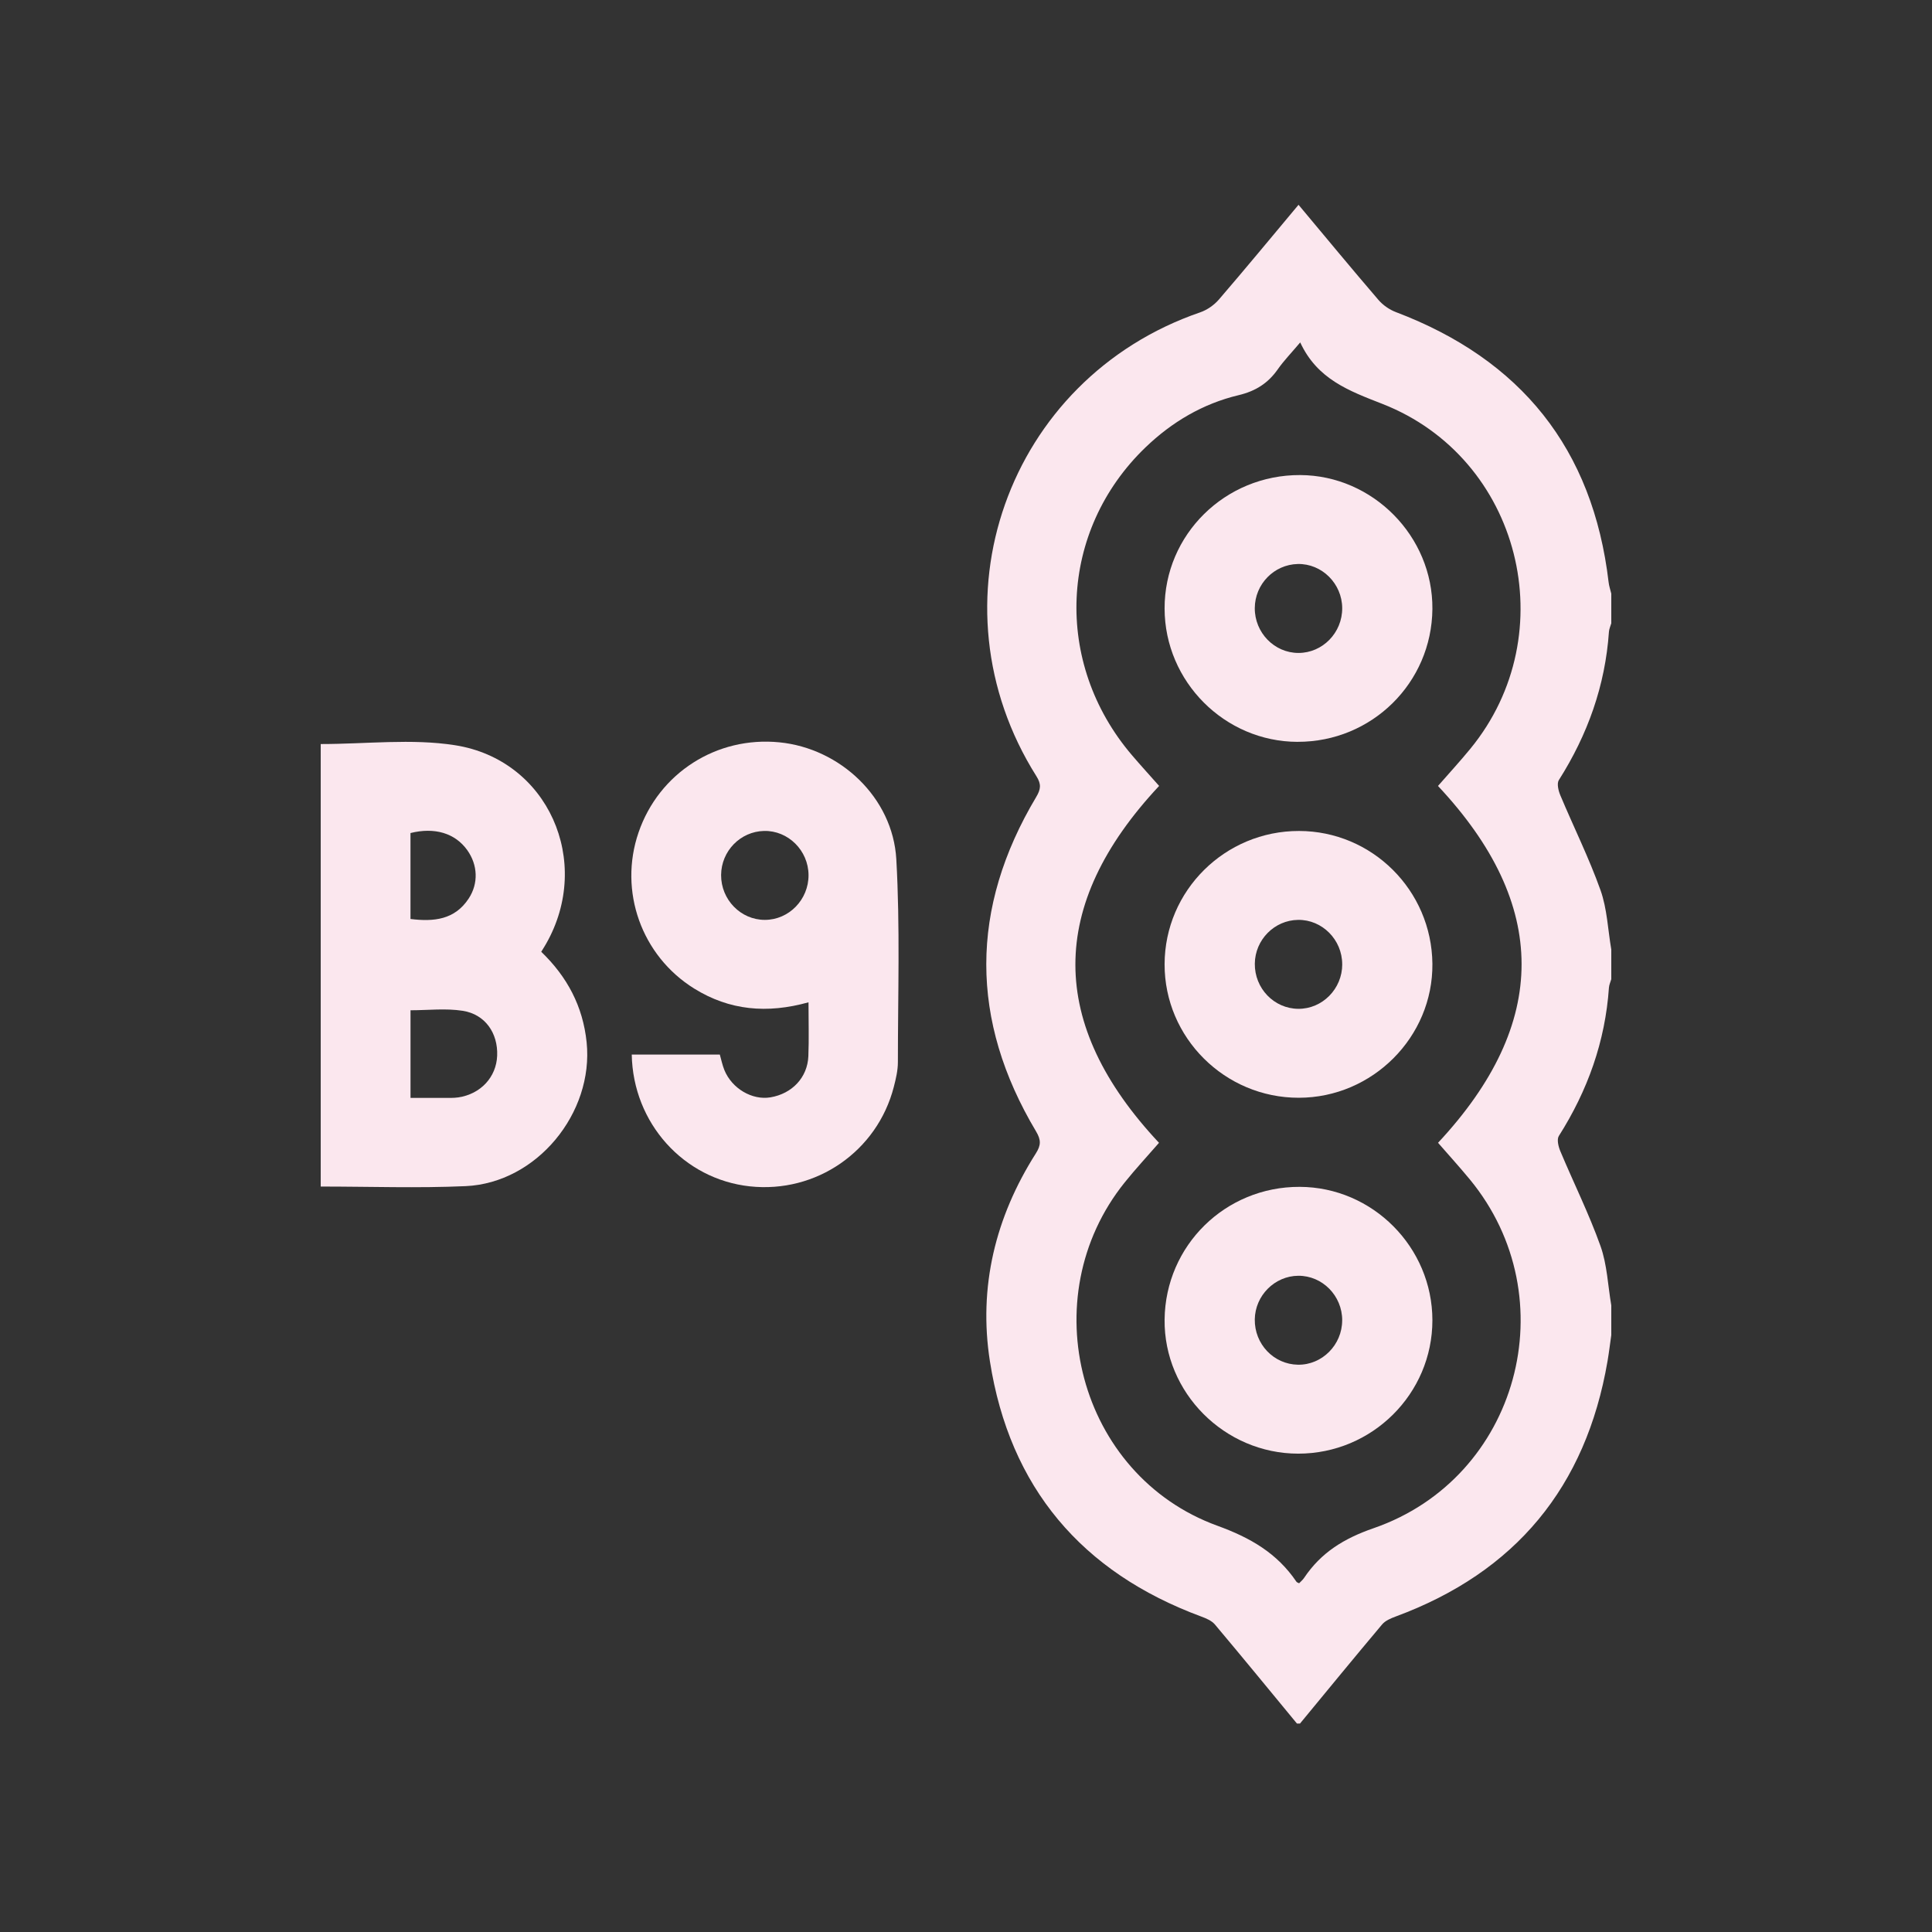
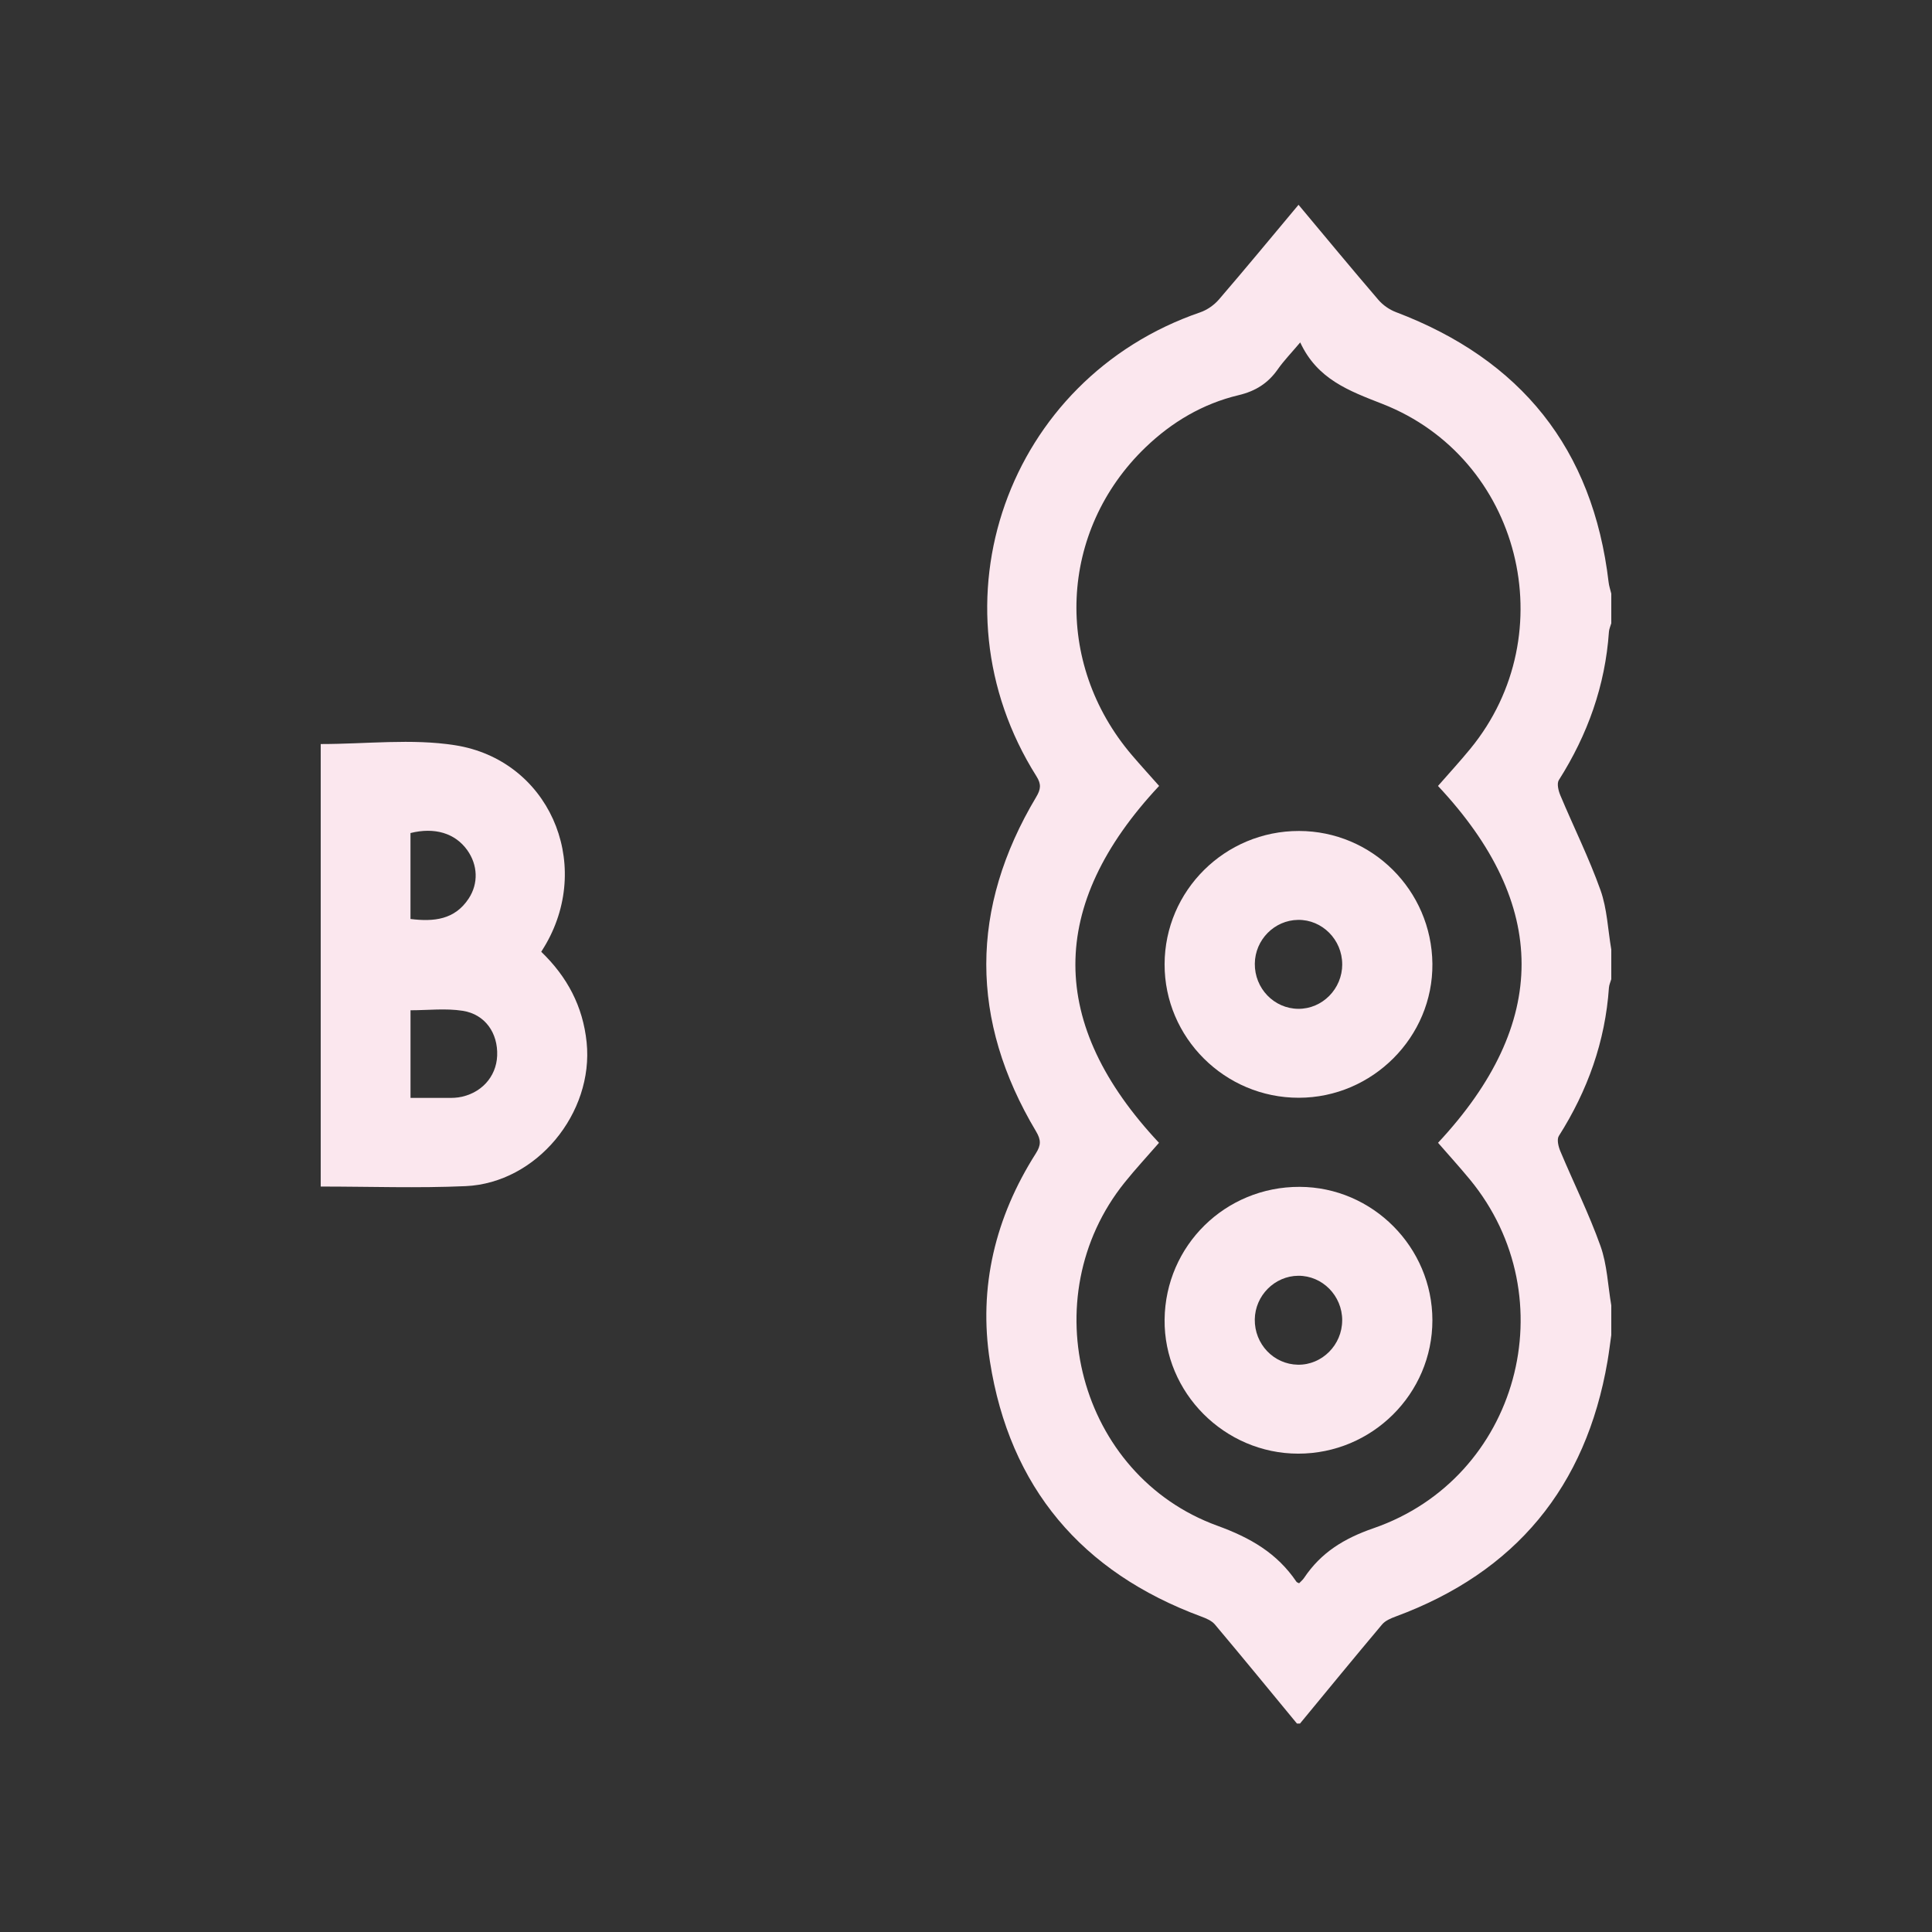
<svg xmlns="http://www.w3.org/2000/svg" width="500" height="500" viewBox="0 0 500 500" fill="none">
  <rect x="0" y="0" width="500" height="500" fill="#333333" stroke="none" />
  <g clip-path="url(#clip0_7589_23052)">
    <path d="M83 192.558C94.805 192.558 106.518 191.104 117.73 192.858C141.84 196.618 153.445 222.974 141.34 244.23C140.971 244.884 140.564 245.515 140.071 246.322C146.762 252.759 150.861 260.396 151.823 269.763C153.691 288.043 138.895 306.147 120.507 306.97C108.133 307.524 95.72 307.078 83 307.078V192.565V192.558ZM106.241 284.129C109.217 284.129 112.001 284.137 114.777 284.129C116.054 284.129 117.346 284.19 118.6 284.006C124.398 283.145 128.451 278.761 128.666 273.208C128.897 267.394 125.583 262.511 119.761 261.596C115.346 260.904 110.732 261.457 106.241 261.457V284.129ZM106.233 237.832C112.286 238.586 117.669 238.032 121.276 232.572C123.875 228.642 123.66 223.835 120.914 219.998C117.777 215.622 112.486 214.03 106.233 215.591V237.832Z" fill="#FBE7EE" />
-     <path d="M209.232 259.398C198.512 262.39 188.768 261.497 179.654 255.837C166.019 247.362 160.044 230.62 165.258 215.431C170.541 200.042 185.445 190.506 201.711 192.113C217.423 193.667 231.058 206.402 231.965 222.376C232.958 239.833 232.373 257.375 232.373 274.887C232.373 277.025 231.858 279.193 231.319 281.285C227.013 297.997 211.193 308.887 194.043 307.025C176.924 305.164 163.82 290.66 163.497 272.926H186.291C186.676 274.271 186.945 275.64 187.46 276.909C189.398 281.708 194.666 284.792 199.396 283.992C204.987 283.046 208.971 278.87 209.202 273.349C209.386 268.903 209.24 264.435 209.24 259.406L209.232 259.398ZM209.248 226.452C209.209 220.099 203.964 214.908 197.743 215.047C191.606 215.185 186.661 220.253 186.622 226.452C186.584 232.819 191.698 238.072 197.935 238.064C204.18 238.064 209.286 232.819 209.248 226.452Z" fill="#FBE7EE" />
    <path d="M335.665 446.071C328.597 437.504 321.568 428.914 314.416 420.415C313.585 419.431 312.155 418.831 310.886 418.362C279.908 406.896 261.305 384.931 256.191 352.316C253.176 333.089 257.598 314.986 268.065 298.52C269.418 296.398 269.457 295.037 268.134 292.814C250.93 263.998 250.969 235.081 268.165 206.265C269.365 204.25 269.526 202.95 268.226 200.889C240.025 156.169 260.613 98.013 310.594 80.84C312.401 80.217 314.216 78.956 315.462 77.502C322.368 69.481 329.105 61.313 336.057 53C343.055 61.367 349.808 69.542 356.714 77.587C357.883 78.956 359.567 80.132 361.251 80.77C393.628 93.045 412.239 116.116 416.308 150.678C416.423 151.677 416.761 152.646 417 153.631V161.306C416.792 162.036 416.446 162.759 416.392 163.498C415.431 177.433 410.886 190.13 403.426 201.889C402.865 202.781 403.311 204.634 403.811 205.819C407.248 214.017 411.224 222.007 414.208 230.367C415.931 235.204 416.115 240.595 417 245.733V253.408C416.792 254.138 416.446 254.861 416.392 255.6C415.431 269.535 410.886 282.232 403.426 293.991C402.865 294.883 403.311 296.736 403.811 297.921C407.248 306.119 411.224 314.109 414.208 322.469C415.931 327.306 416.115 332.697 417 337.834V345.51C416.677 347.771 416.408 350.039 416.023 352.285C410.447 384.839 392.221 406.888 361.22 418.347C359.951 418.816 358.521 419.416 357.69 420.4C350.538 428.898 343.501 437.488 336.434 446.056H335.665V446.071ZM336.511 88.6C334.104 91.453 332.219 93.383 330.689 95.575C328.159 99.189 324.936 101.227 320.537 102.273C311.301 104.473 303.28 109.218 296.443 115.793C274.017 137.381 272.541 171.527 292.944 195.436C295.243 198.128 297.635 200.743 299.981 203.396C271.01 234.358 271.172 265.059 299.95 295.76C296.912 299.251 293.874 302.527 291.083 305.996C267.05 335.85 279.139 381.809 315.054 394.86C323.644 397.982 330.504 401.958 335.526 409.364C335.642 409.533 335.926 409.595 336.211 409.749C336.634 409.295 337.149 408.887 337.495 408.364C341.886 401.804 347.793 398.159 355.483 395.498C393.021 382.509 405.641 335.866 380.385 305.227C377.724 302.004 374.91 298.905 372.164 295.752C401.034 264.813 400.95 234.105 372.149 203.404C375.04 200.097 377.886 197.005 380.547 193.752C404.949 163.974 393.567 118.523 357.737 104.519C349.085 101.135 340.917 98.151 336.495 88.615L336.511 88.6Z" fill="#FBE7EE" />
-     <path d="M335.811 191.991C316.954 191.945 301.442 176.41 301.396 157.515C301.342 138.342 317.062 122.861 336.488 122.946C355.299 123.03 370.865 138.811 370.703 157.607C370.534 176.733 355.015 192.03 335.811 191.984V191.991ZM347.362 157.369C347.324 151.016 342.079 145.825 335.857 145.963C329.72 146.102 324.775 151.17 324.737 157.369C324.698 163.736 329.813 168.989 336.05 168.981C342.294 168.981 347.401 163.736 347.362 157.369Z" fill="#FBE7EE" />
    <path d="M336.119 284.1C316.992 284.116 301.358 268.558 301.396 249.547C301.435 230.49 317.023 215.032 336.18 215.055C355.107 215.078 370.511 230.413 370.703 249.416C370.888 268.358 355.207 284.085 336.127 284.1H336.119ZM347.362 249.554C347.362 243.194 342.179 237.98 335.942 238.065C329.82 238.142 324.806 243.21 324.745 249.393C324.675 255.784 329.713 261.029 335.98 261.083C342.217 261.136 347.378 255.915 347.37 249.554H347.362Z" fill="#FBE7EE" />
    <path d="M335.965 376.204C316.9 376.189 301.188 360.408 301.396 341.489C301.611 322.34 317.123 307.097 336.342 307.158C355.214 307.212 370.696 322.77 370.703 341.674C370.703 360.715 355.107 376.219 335.965 376.204ZM347.362 341.712C347.378 335.344 342.233 330.122 335.988 330.168C329.882 330.215 324.829 335.29 324.737 341.451C324.645 347.849 329.643 353.094 335.919 353.186C342.148 353.279 347.347 348.064 347.355 341.704L347.362 341.712Z" fill="#FBE7EE" />
  </g>
  <defs>
    <clipPath id="clip0_7589_23052">
      <rect width="500" height="500" fill="white" />
    </clipPath>
  </defs>
</svg>